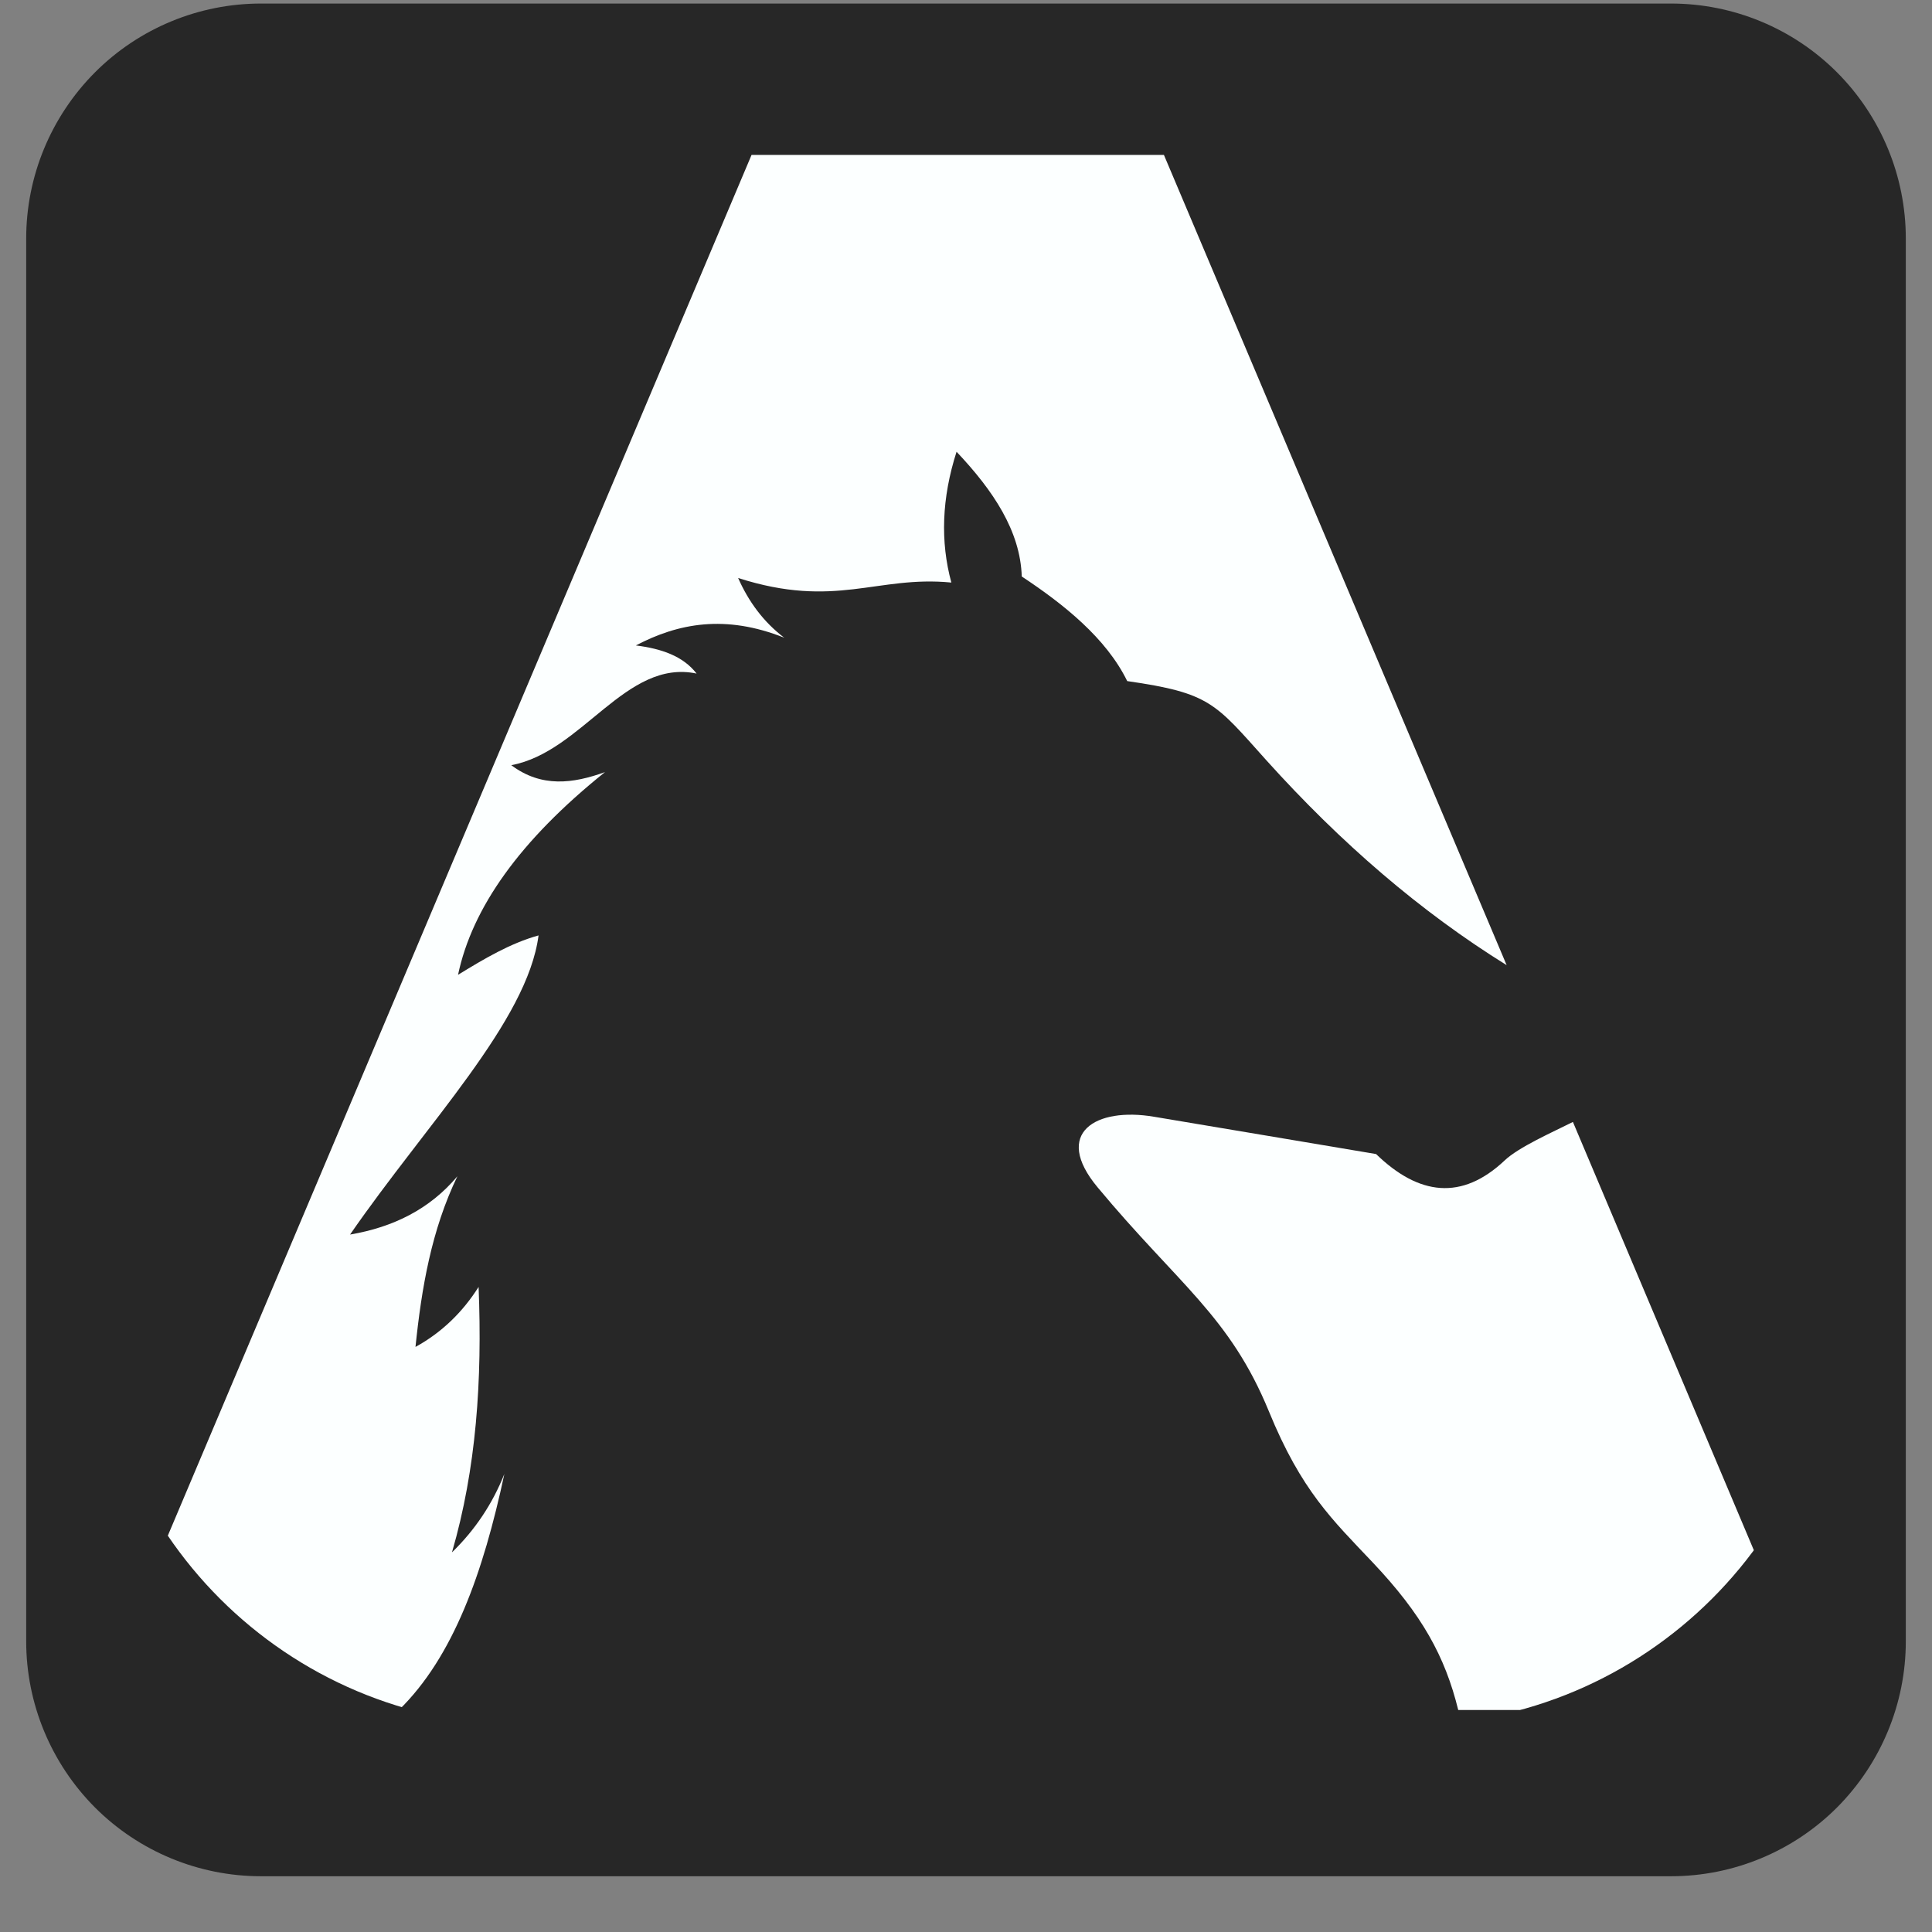
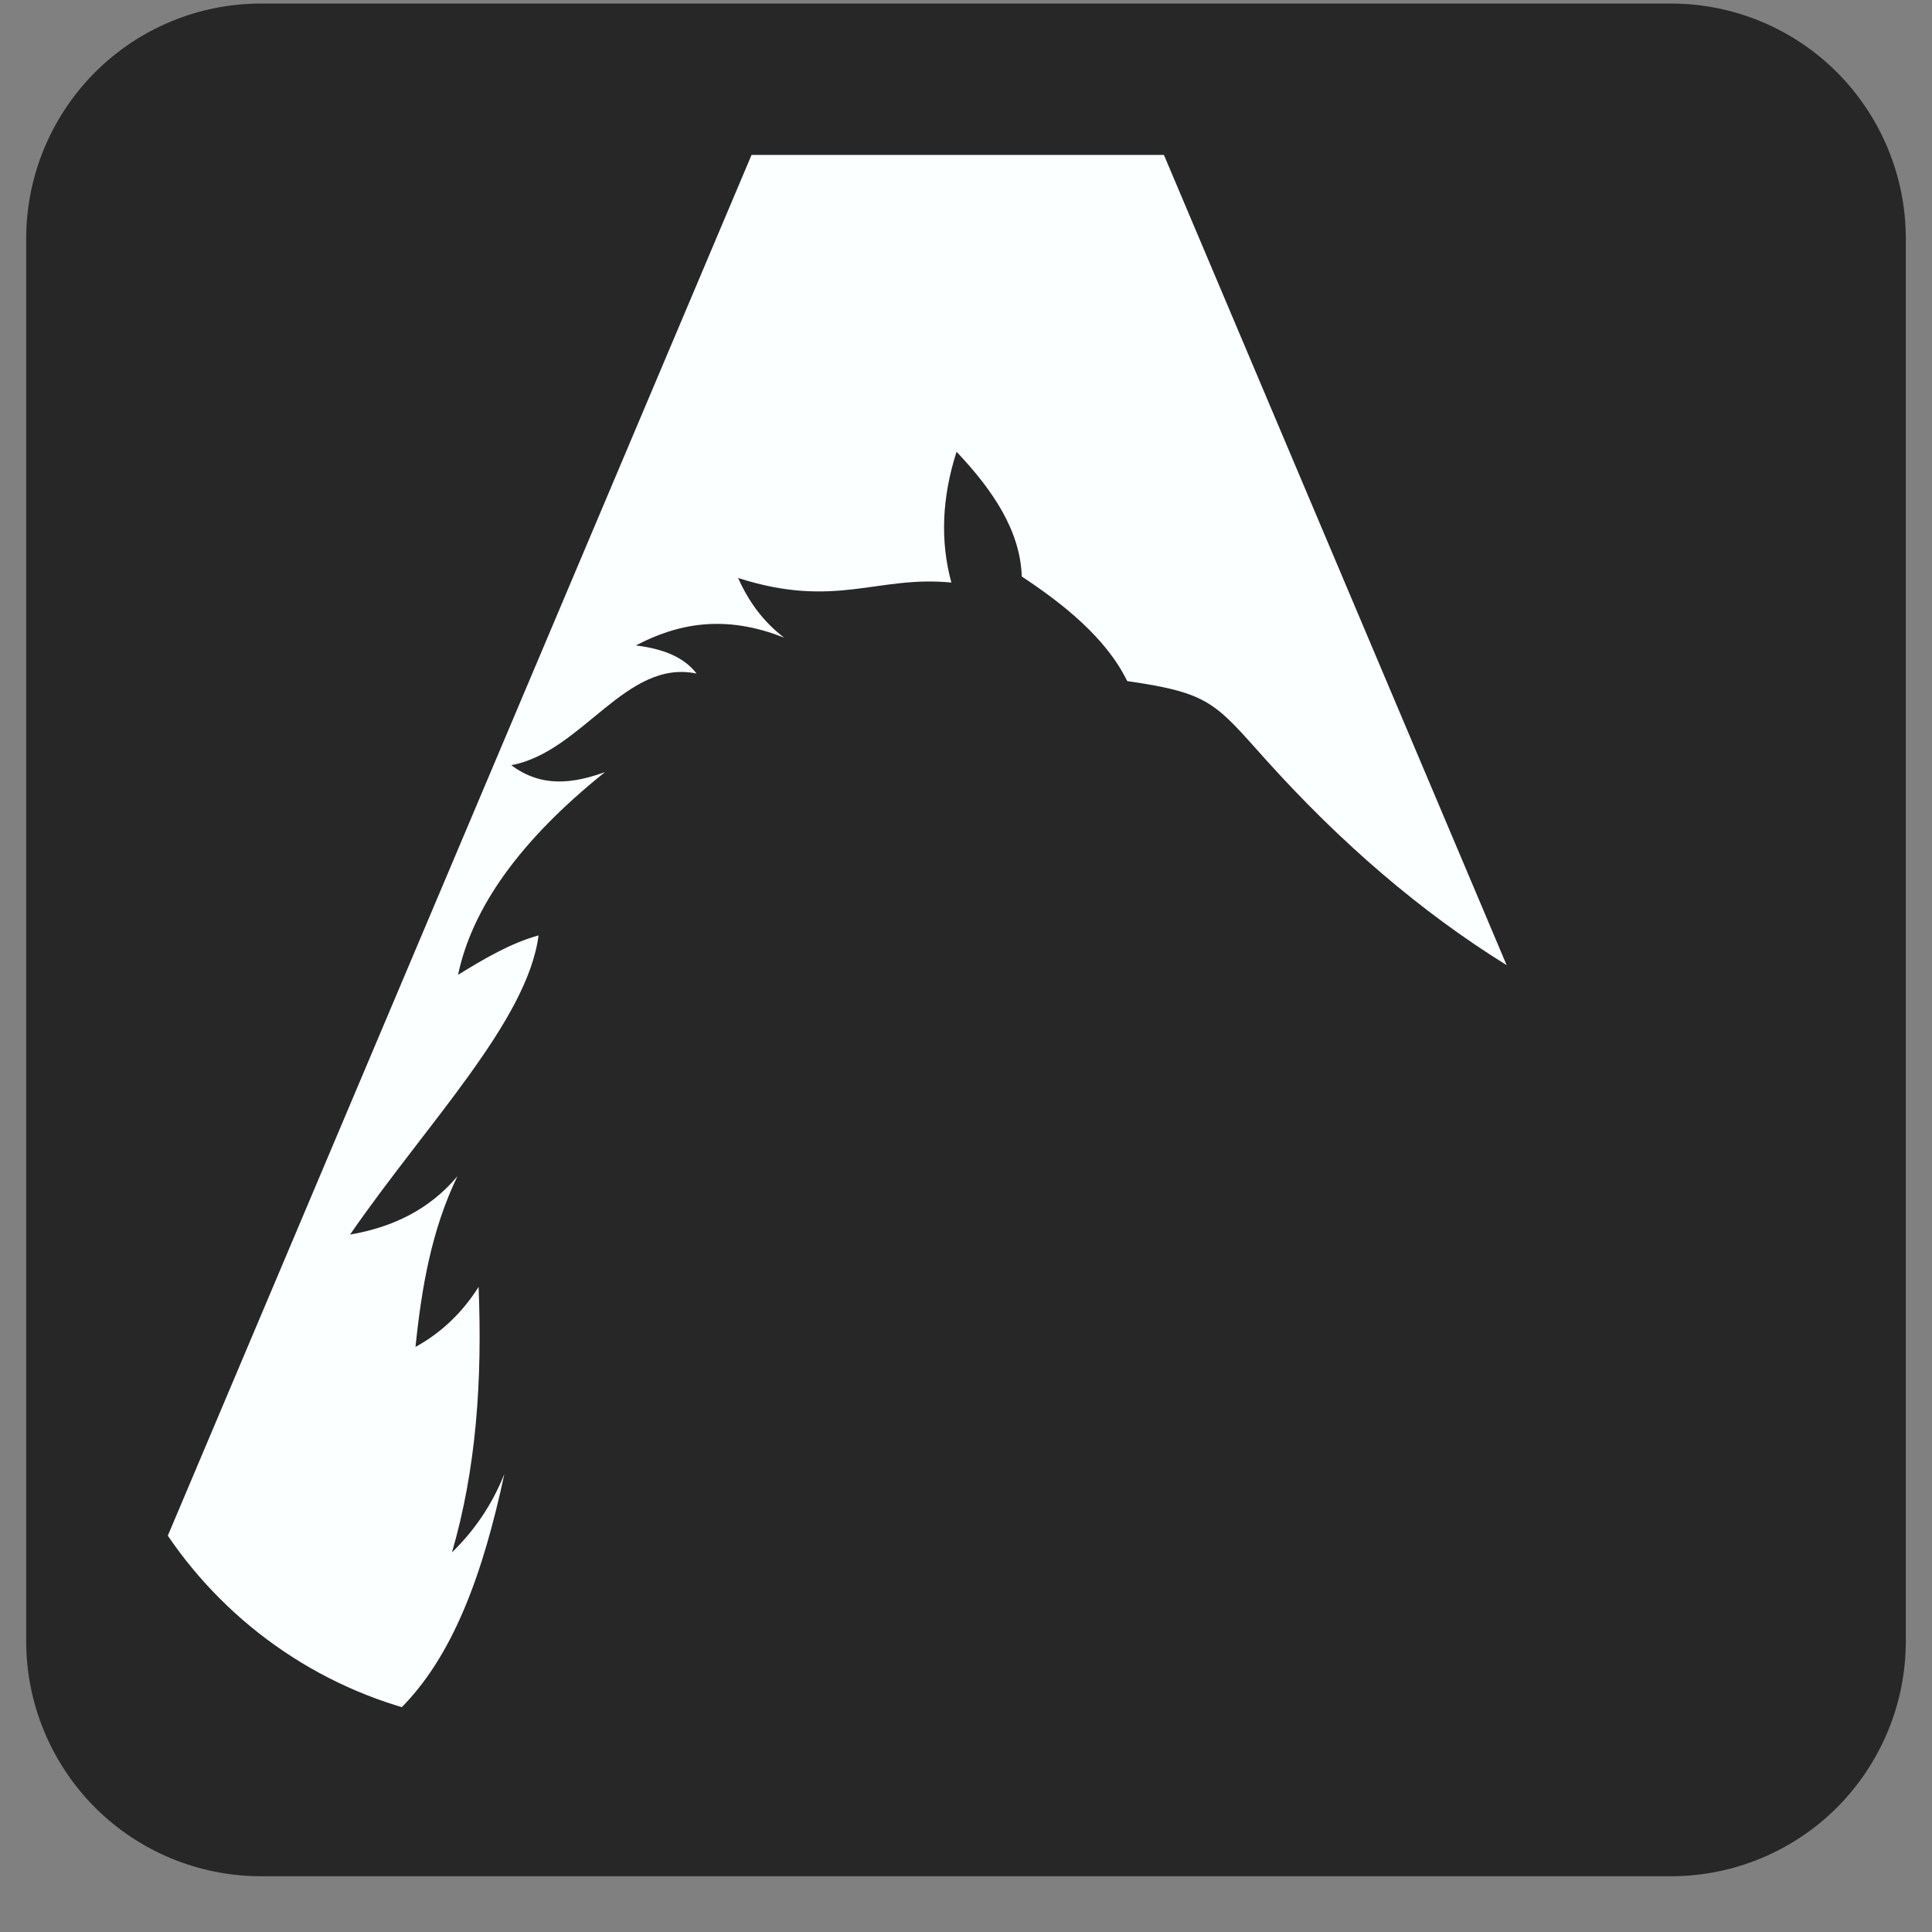
<svg xmlns="http://www.w3.org/2000/svg" width="48" zoomAndPan="magnify" viewBox="0 0 36 36" height="48" preserveAspectRatio="xMidYMid meet" version="1.2">
  <rect x="0" y="0" width="36" height="36" fill="#808080" stroke="none" />
  <defs>
    <clipPath id="e17fd72839">
      <path d="M 0.488 0.066 L 35.512 0.066 L 35.512 34.961 L 0.488 34.961 Z M 0.488 0.066 " />
    </clipPath>
    <clipPath id="a47b0d5ad9">
      <path d="M 4.863 0.066 L 31.137 0.066 C 32.297 0.066 33.41 0.527 34.23 1.348 C 35.051 2.172 35.512 3.285 35.512 4.445 L 35.512 30.582 C 35.512 31.742 35.051 32.855 34.23 33.68 C 33.41 34.5 32.297 34.961 31.137 34.961 L 4.863 34.961 C 3.703 34.961 2.59 34.5 1.77 33.68 C 0.949 32.855 0.488 31.742 0.488 30.582 L 0.488 4.445 C 0.488 3.285 0.949 2.172 1.77 1.348 C 2.59 0.527 3.703 0.066 4.863 0.066 Z M 4.863 0.066 " />
    </clipPath>
    <clipPath id="6475586cf0">
      <path d="M 20 20 L 33.945 20 L 33.945 31.863 L 20 31.863 Z M 20 20 " />
    </clipPath>
    <clipPath id="892d5522a7">
-       <path d="M 1.746 10.914 L 1.746 24.113 C 1.746 28.547 5.344 32.141 9.773 32.141 L 26.227 32.141 C 30.656 32.141 34.254 28.547 34.254 24.113 L 34.254 10.914 C 34.254 6.48 30.656 2.887 26.227 2.887 L 9.773 2.887 C 5.344 2.887 1.746 6.48 1.746 10.914 Z M 1.746 10.914 " />
-     </clipPath>
+       </clipPath>
    <clipPath id="b3d74d164a">
      <path d="M 1.746 2.887 L 29 2.887 L 29 31.863 L 1.746 31.863 Z M 1.746 2.887 " />
    </clipPath>
    <clipPath id="cc90b3294f">
      <path d="M 1.746 10.914 L 1.746 24.113 C 1.746 28.547 5.344 32.141 9.773 32.141 L 26.227 32.141 C 30.656 32.141 34.254 28.547 34.254 24.113 L 34.254 10.914 C 34.254 6.48 30.656 2.887 26.227 2.887 L 9.773 2.887 C 5.344 2.887 1.746 6.48 1.746 10.914 Z M 1.746 10.914 " />
    </clipPath>
  </defs>
  <g id="9f4e58a328">
    <g clip-rule="nonzero" clip-path="url(#e17fd72839)">
      <g clip-rule="nonzero" clip-path="url(#a47b0d5ad9)">
        <path style=" stroke:none;fill-rule:nonzero;fill:#272727;fill-opacity:1;" d="M 0.488 0.066 L 35.516 0.066 L 35.516 34.961 L 0.488 34.961 Z M 0.488 0.066 " />
      </g>
    </g>
    <g clip-rule="nonzero" clip-path="url(#6475586cf0)">
      <g clip-rule="nonzero" clip-path="url(#892d5522a7)">
-         <path style=" stroke:none;fill-rule:nonzero;fill:#fcffff;fill-opacity:1;" d="M 27.172 31.863 L 33.938 31.863 L 29.309 20.906 C 28.926 21.098 28.297 21.375 28.035 21.625 C 27.238 22.375 26.438 22.277 25.641 21.504 C 24.262 21.273 22.883 21.039 21.504 20.809 C 20.422 20.625 19.605 21.109 20.453 22.125 C 21.961 23.938 22.914 24.52 23.645 26.301 C 24.25 27.781 24.832 28.324 25.574 29.109 C 26.496 30.082 26.926 30.863 27.172 31.863 " />
-       </g>
+         </g>
    </g>
    <g clip-rule="nonzero" clip-path="url(#b3d74d164a)">
      <g clip-rule="nonzero" clip-path="url(#cc90b3294f)">
        <path style=" stroke:none;fill-rule:nonzero;fill:#fcffff;fill-opacity:1;" d="M 1.754 31.863 L 7.434 31.863 C 8.445 30.875 9.004 29.309 9.398 27.465 C 9.176 28.023 8.852 28.508 8.422 28.926 C 8.875 27.367 8.988 25.723 8.918 23.98 C 8.621 24.449 8.234 24.828 7.742 25.098 C 7.855 24 8.039 22.922 8.523 21.918 C 8.008 22.531 7.328 22.867 6.523 23.004 C 7.941 20.949 9.828 19.027 10.035 17.43 C 9.504 17.578 9.02 17.867 8.535 18.164 C 8.797 16.922 9.68 15.664 11.273 14.387 C 10.676 14.602 10.09 14.68 9.527 14.258 C 10.852 14.012 11.66 12.273 12.98 12.551 C 12.727 12.223 12.32 12.086 11.848 12.027 C 12.637 11.613 13.516 11.445 14.613 11.883 C 14.227 11.59 13.949 11.211 13.754 10.77 C 15.57 11.352 16.34 10.719 17.727 10.855 C 17.52 10.094 17.547 9.281 17.824 8.418 C 18.508 9.141 19.012 9.895 19.039 10.742 C 19.82 11.258 20.613 11.891 21.004 12.691 C 22.555 12.914 22.641 13.102 23.598 14.168 C 24.984 15.707 26.469 16.988 28.074 17.984 L 21.688 2.887 L 14.004 2.887 Z M 1.754 31.863 " />
      </g>
    </g>
  </g>
</svg>